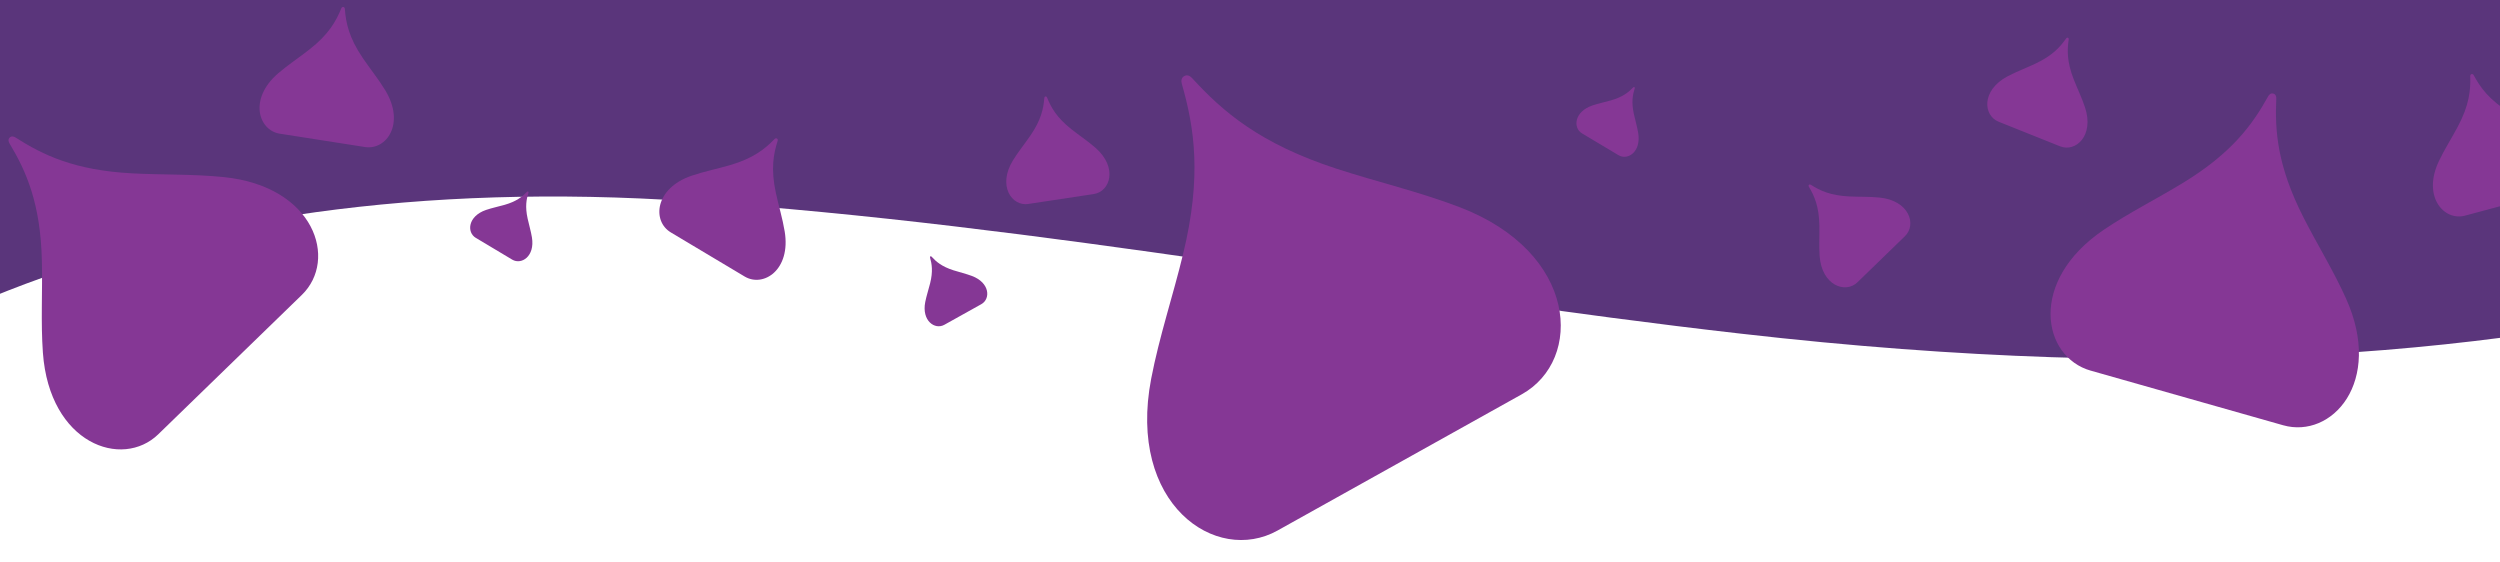
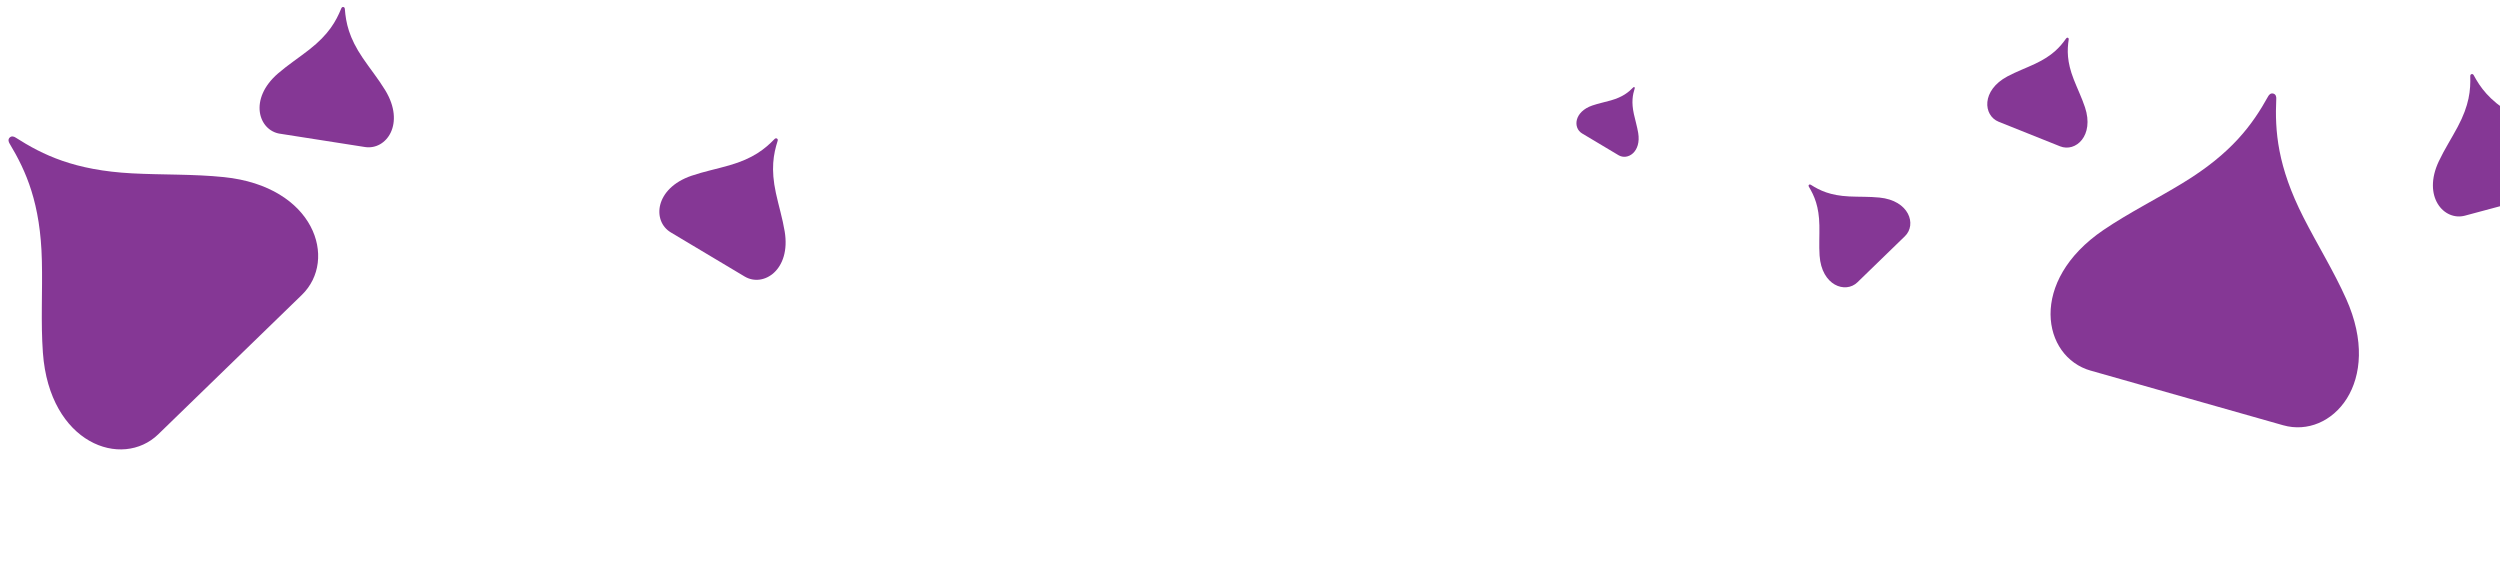
<svg xmlns="http://www.w3.org/2000/svg" id="Layer_1" viewBox="0 0 1440 323.98">
  <defs>
    <style>
      .cls-1 {
        fill: #5a357b;
      }

      .cls-2 {
        fill: #853795;
      }
    </style>
  </defs>
-   <path class="cls-1" d="M397.71,115.94c202.53,13.5,406.13,53.65,604.93,76.24,255.39,29.3,440.07,11.51,593.26-27.07V-183.62H-231.49V340.9C-127.63,199.34,84.65,94.68,397.71,115.94Z" />
  <path class="cls-2" d="M386.37,133.85c-10.77-6.43-9.36-25.33,11.95-32.62,7.13-2.44,14.7-3.94,21.85-6.02,13.67-3.93,20.41-9.39,25.93-15.08.32-.33.85-.67,1.43-.33.57.34.52.96.37,1.41-2.39,7.58-3.99,16.09-.98,29.99,1.57,7.27,3.84,14.65,5.06,22.1,3.68,22.21-12.29,32.41-23.05,25.98l-42.56-25.42h.01-.01Z" />
  <path class="cls-2" d="M1419.85,124.21c-12.12,3.26-24.7-10.92-15.1-31.29,3.21-6.82,7.4-13.3,10.89-19.87,6.7-12.55,7.47-21.19,7.23-29.12-.02-.46.11-1.08.76-1.25.63-.17,1.05.29,1.27.71,3.77,6.99,8.77,14.07,20.84,21.58,6.31,3.94,13.19,7.44,19.38,11.75,18.51,12.82,14.71,31.39,2.6,34.64l-47.88,12.85h.01Z" />
  <path class="cls-2" d="M161.25,77.03c-12.4-1.94-18.15-20-1.12-34.72,5.7-4.93,12.16-9.15,18.02-13.75,11.21-8.75,15.42-16.34,18.41-23.69.17-.43.54-.94,1.2-.84.65.1.84.69.87,1.16.62,7.92,2.31,16.42,10.3,28.18,4.17,6.16,9.04,12.15,12.96,18.6,11.72,19.23.71,34.66-11.67,32.71l-48.98-7.67h0v.02Z" />
  <path class="cls-2" d="M911.27,76.85c-5.31-3.17-4.61-12.48,5.89-16.08,3.52-1.2,7.24-1.94,10.77-2.96,6.74-1.94,10.06-4.63,12.78-7.43.16-.16.42-.33.7-.16s.26.47.18.69c-1.18,3.73-1.97,7.93-.48,14.78.77,3.58,1.89,7.22,2.49,10.89,1.81,10.95-6.06,15.97-11.36,12.8l-20.97-12.53h0Z" />
-   <path class="cls-2" d="M274.06,137.01c-5.31-3.17-4.61-12.48,5.89-16.08,3.52-1.2,7.24-1.94,10.77-2.96,6.74-1.94,10.06-4.63,12.78-7.43.16-.16.42-.33.7-.16s.26.47.18.69c-1.18,3.73-1.97,7.93-.48,14.78.77,3.58,1.89,7.22,2.49,10.89,1.81,10.95-6.06,15.97-11.36,12.8l-20.97-12.53h0Z" />
-   <path class="cls-2" d="M543.92,187.09c-5.4,3.01-13.12-2.25-10.98-13.13.72-3.65,1.94-7.24,2.82-10.81,1.69-6.8,1.02-11.02-.05-14.78-.06-.22-.08-.53.21-.69.28-.16.54,0,.69.19,2.64,2.89,5.88,5.67,12.55,7.81,3.49,1.12,7.2,1.97,10.68,3.28,10.39,3.9,10.8,13.23,5.41,16.24l-21.34,11.9h.01Z" />
  <path class="cls-2" d="M1069.91,162.58c-6.91,6.72-20.66,1.91-21.83-15.35-.39-5.78,0-11.69-.12-17.41-.2-10.92-2.91-17.01-6.04-22.24-.18-.3-.33-.77.04-1.12.37-.35.82-.2,1.12,0,5.15,3.28,11.15,6.16,22.05,6.69,5.71.28,11.64.06,17.4.64,17.22,1.68,21.61,15.57,14.7,22.27l-27.33,26.52h.01,0Z" />
-   <path class="cls-2" d="M592.34,117.49c-9.53,1.45-17.92-10.45-8.84-25.18,3.04-4.93,6.79-9.51,10.02-14.24,6.19-9,7.52-15.53,8.01-21.61.03-.35.18-.81.69-.89.5-.07.78.31.91.65,2.28,5.66,5.49,11.49,14.06,18.26,4.48,3.55,9.43,6.81,13.79,10.63,13.03,11.38,8.53,25.22-.99,26.66l-37.65,5.7h0v.02Z" />
  <path class="cls-2" d="M1151.25,70.14c-8.95-3.58-10.16-18.09,5.12-26.19,5.12-2.71,10.68-4.76,15.85-7.2,9.9-4.63,14.35-9.59,17.85-14.57.2-.29.57-.61,1.04-.42.47.19.52.66.46,1.02-.9,6.03-1.09,12.69,2.87,22.86,2.07,5.33,4.68,10.65,6.51,16.15,5.47,16.41-5.41,26.07-14.35,22.49l-35.36-14.15h.01Z" />
-   <path class="cls-2" d="M735.92,305.56c-35.59,19.87-86.71-15.23-72.84-87.43,4.64-24.18,12.64-48.02,18.34-71.65,11.01-45.09,6.47-73.12-.67-98.1-.43-1.45-.51-3.51,1.39-4.57,1.87-1.04,3.55.1,4.58,1.26,17.54,19.21,39.01,37.77,83.12,52.11,23.08,7.53,47.6,13.25,70.61,22.04,68.71,26.14,71.68,88.07,36.1,107.89l-140.66,78.46.03-.02h0Z" />
  <path class="cls-2" d="M1204.27,213.5c-28.05-7.95-36.15-51.55,7.38-81.06,14.57-9.88,30.68-17.9,45.51-26.96,28.38-17.24,40.26-33.71,49.28-49.96.51-.95,1.51-2.04,3.01-1.61,1.47.42,1.75,1.85,1.68,2.95-.85,18.59.63,38.83,15.68,68.39,7.86,15.48,17.37,30.78,24.57,46.86,21.53,47.97-8.29,80.8-36.31,72.83l-110.82-31.46h.02v.02Z" />
  <path class="cls-2" d="M91.22,250.1c-20.91,20.32-62.72,5.53-66.51-46.92-1.27-17.56-.16-35.52-.59-52.9-.74-33.19-9.06-51.72-18.63-67.65-.56-.92-1.01-2.33.11-3.41,1.1-1.06,2.47-.59,3.4.02,15.67,10.03,33.94,18.87,67.07,20.61,17.34.93,35.34.35,52.87,2.16,52.31,5.34,65.83,47.58,44.92,67.86l-82.66,80.24.02-.02h0Z" />
</svg>